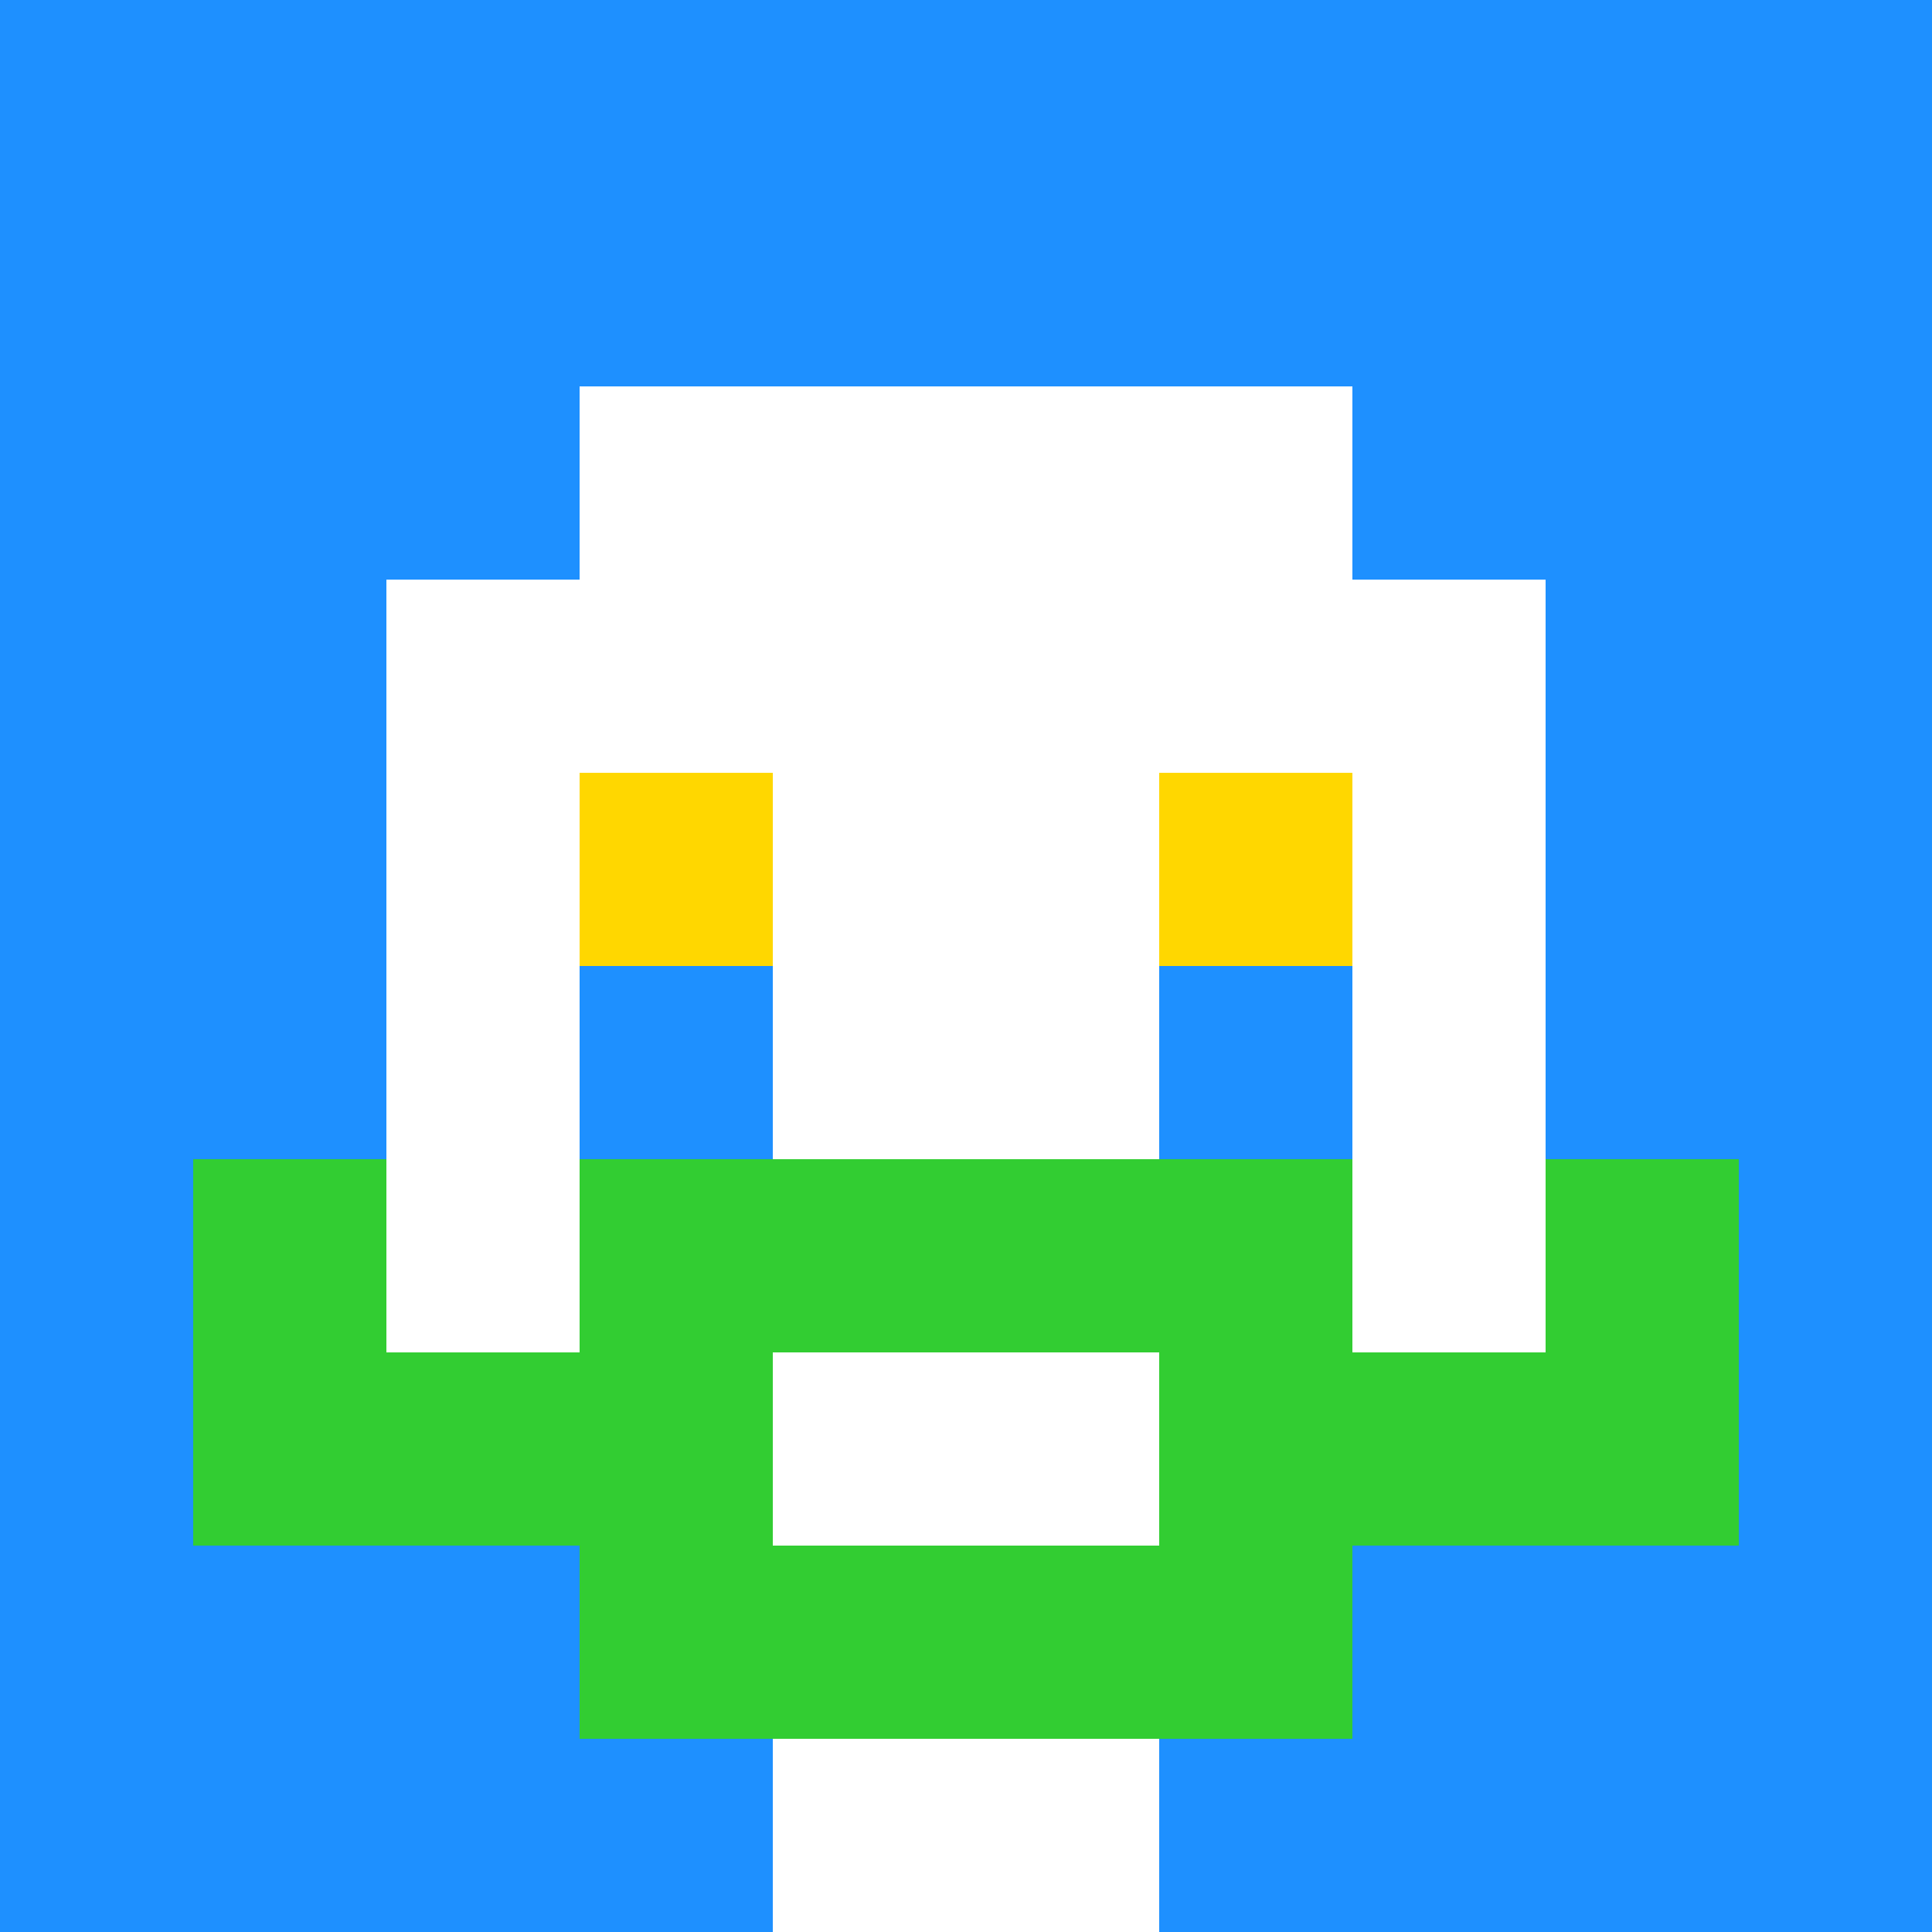
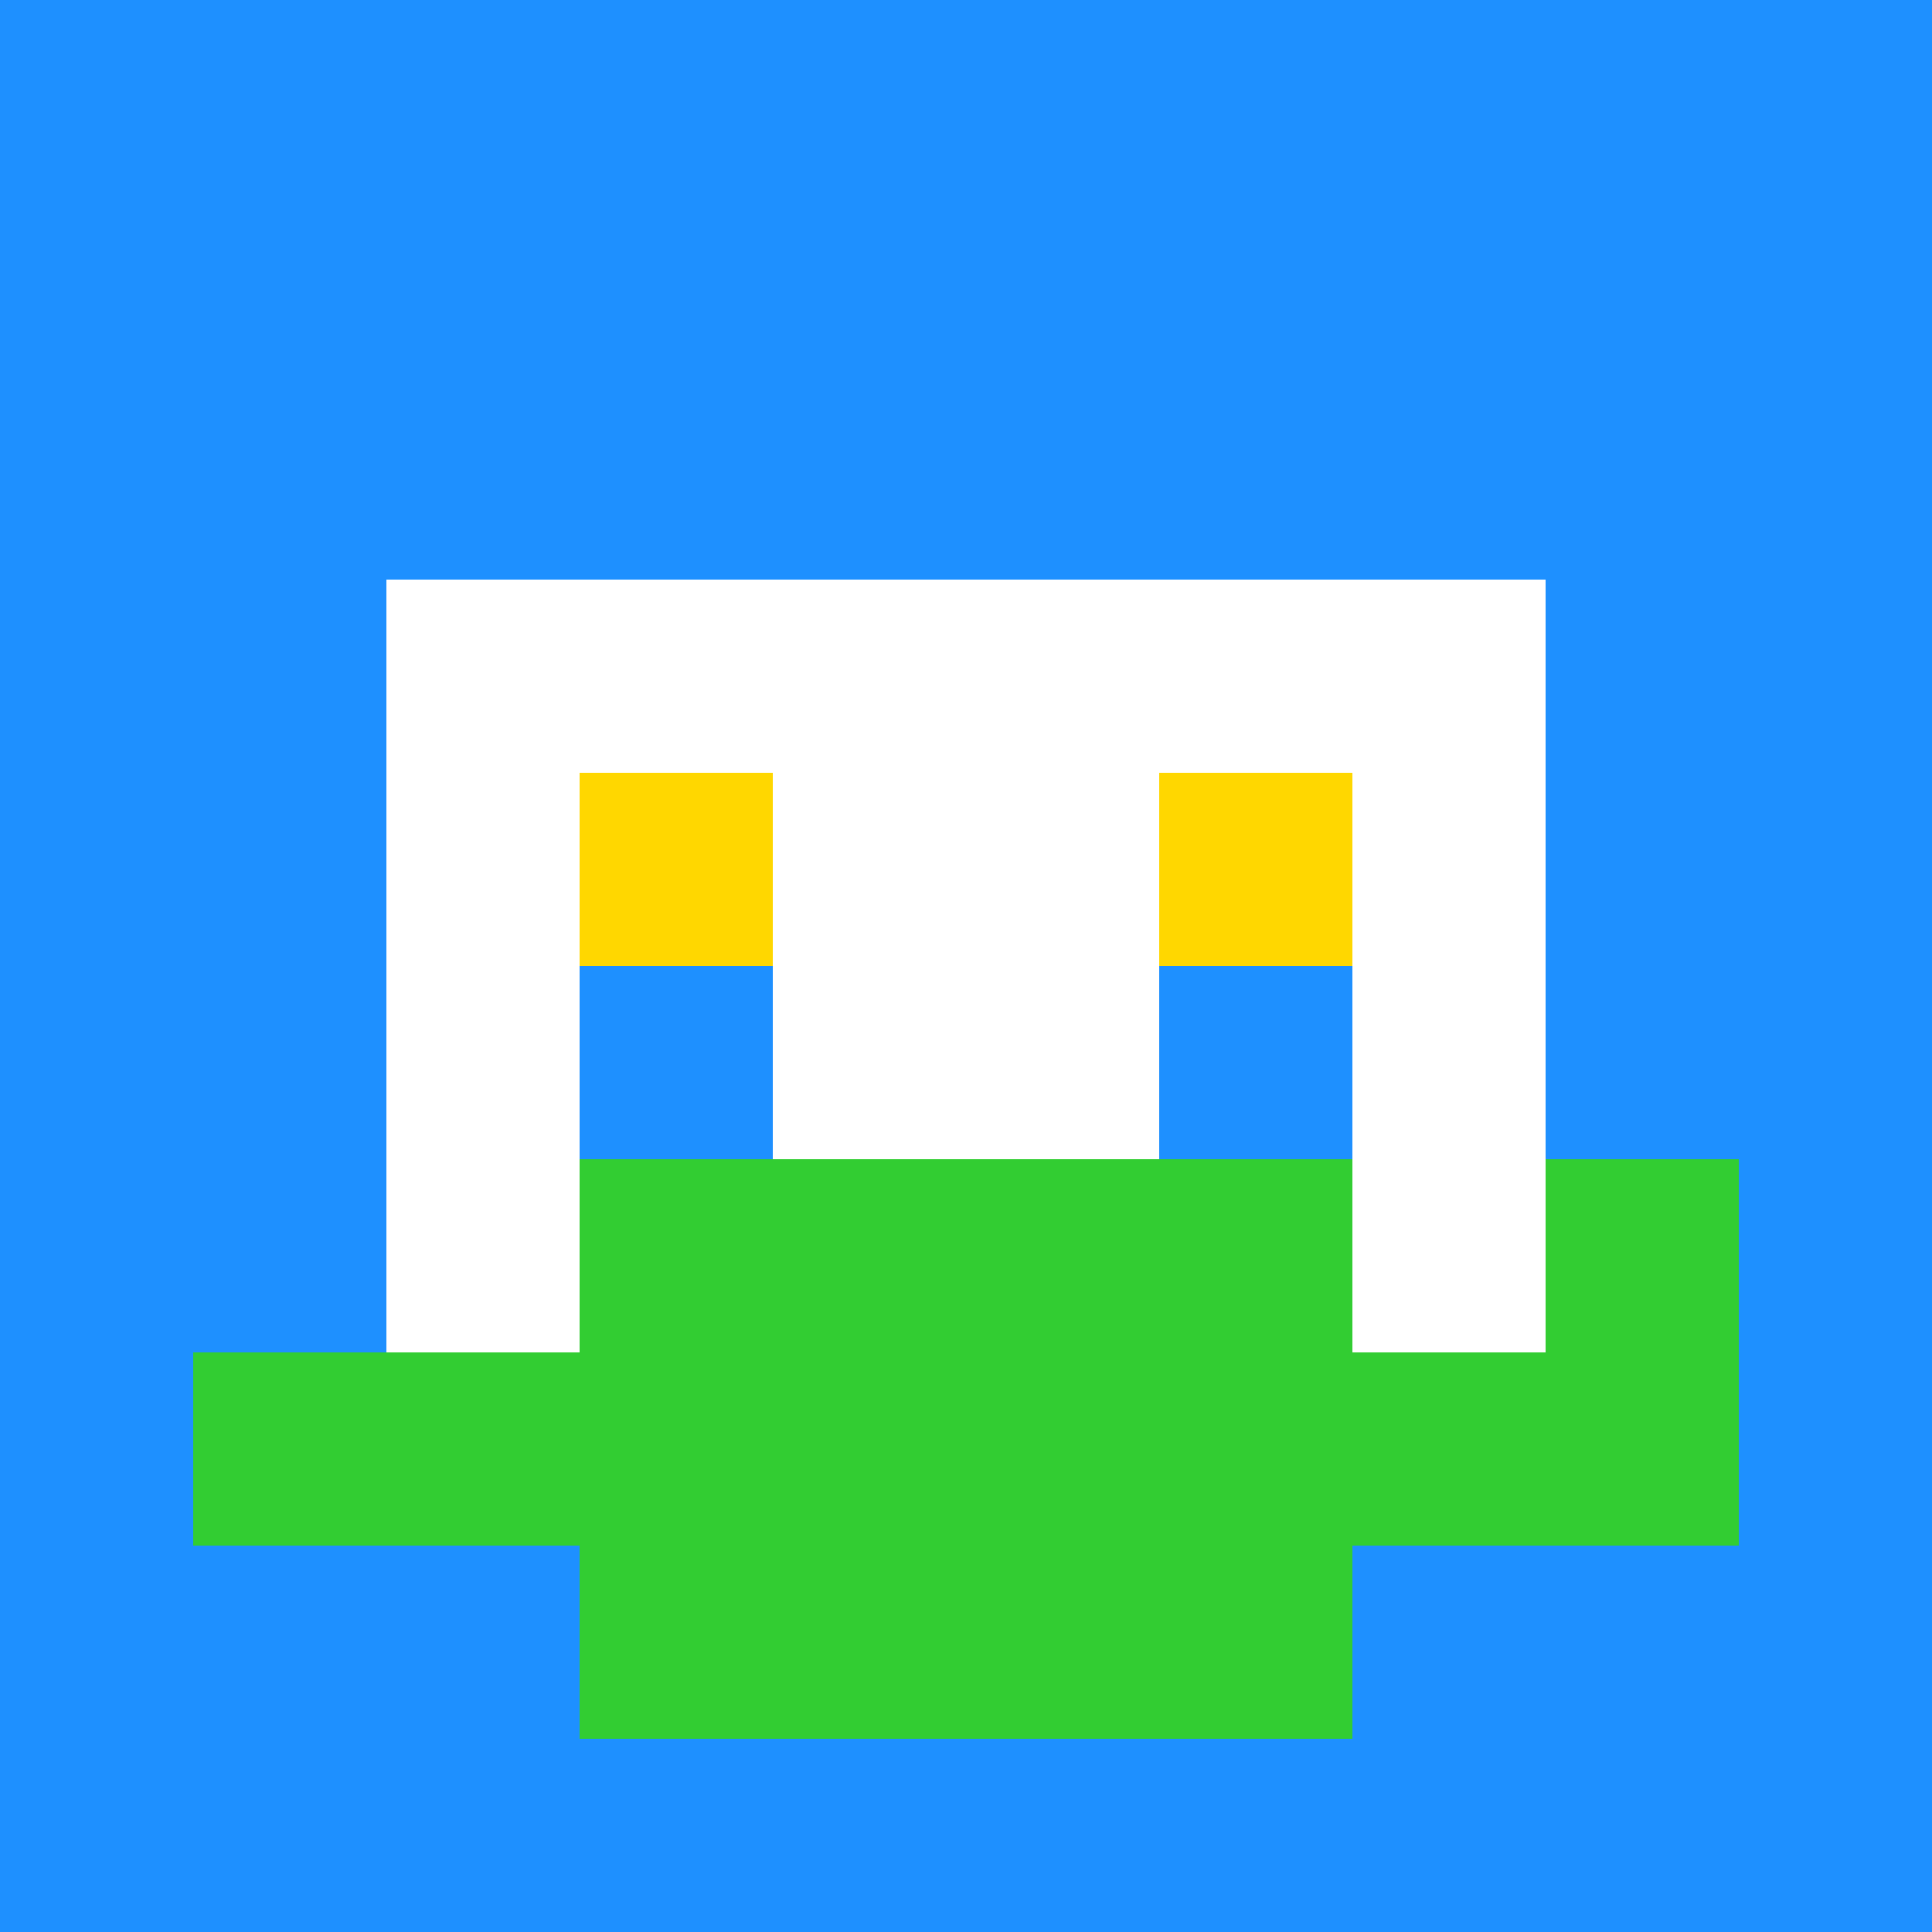
<svg xmlns="http://www.w3.org/2000/svg" version="1.1" width="600" height="600" viewBox="0 0 966 966">
  <title>'goose-pfp-classic' by Dmitri Cherniak</title>
  <desc>The Goose Is Loose</desc>
  <rect width="100%" height="100%" fill="#7272cc" />
  <g>
    <g id="0-0">
      <rect x="0" y="0" height="966" width="966" fill="#1E90FF" />
      <g>
-         <rect id="0-0-3-2-4-7" x="289.8" y="193.2" width="386.4" height="676.2" fill="#FFFFFF" />
        <rect id="0-0-2-3-6-5" x="193.2" y="289.8" width="579.6" height="483" fill="#FFFFFF" />
-         <rect id="0-0-4-8-2-2" x="386.4" y="772.8" width="193.2" height="193.2" fill="#FFFFFF" />
-         <rect id="0-0-1-6-8-1" x="96.6" y="579.6" width="772.8" height="96.6" fill="#FFFFFF" />
        <rect id="0-0-1-7-8-1" x="96.6" y="676.2" width="772.8" height="96.6" fill="#32CD32" />
        <rect id="0-0-3-6-4-3" x="289.8" y="579.6" width="386.4" height="289.8" fill="#32CD32" />
-         <rect id="0-0-4-7-2-1" x="386.4" y="676.2" width="193.2" height="96.6" fill="#FFFFFF" />
-         <rect id="0-0-1-6-1-2" x="96.6" y="579.6" width="96.6" height="193.2" fill="#32CD32" />
        <rect id="0-0-8-6-1-2" x="772.8" y="579.6" width="96.6" height="193.2" fill="#32CD32" />
        <rect id="0-0-3-4-1-1" x="289.8" y="386.4" width="96.6" height="96.6" fill="#FFD700" />
        <rect id="0-0-6-4-1-1" x="579.6" y="386.4" width="96.6" height="96.6" fill="#FFD700" />
        <rect id="0-0-3-5-1-1" x="289.8" y="483" width="96.6" height="96.6" fill="#1E90FF" />
        <rect id="0-0-6-5-1-1" x="579.6" y="483" width="96.6" height="96.6" fill="#1E90FF" />
      </g>
    </g>
  </g>
</svg>